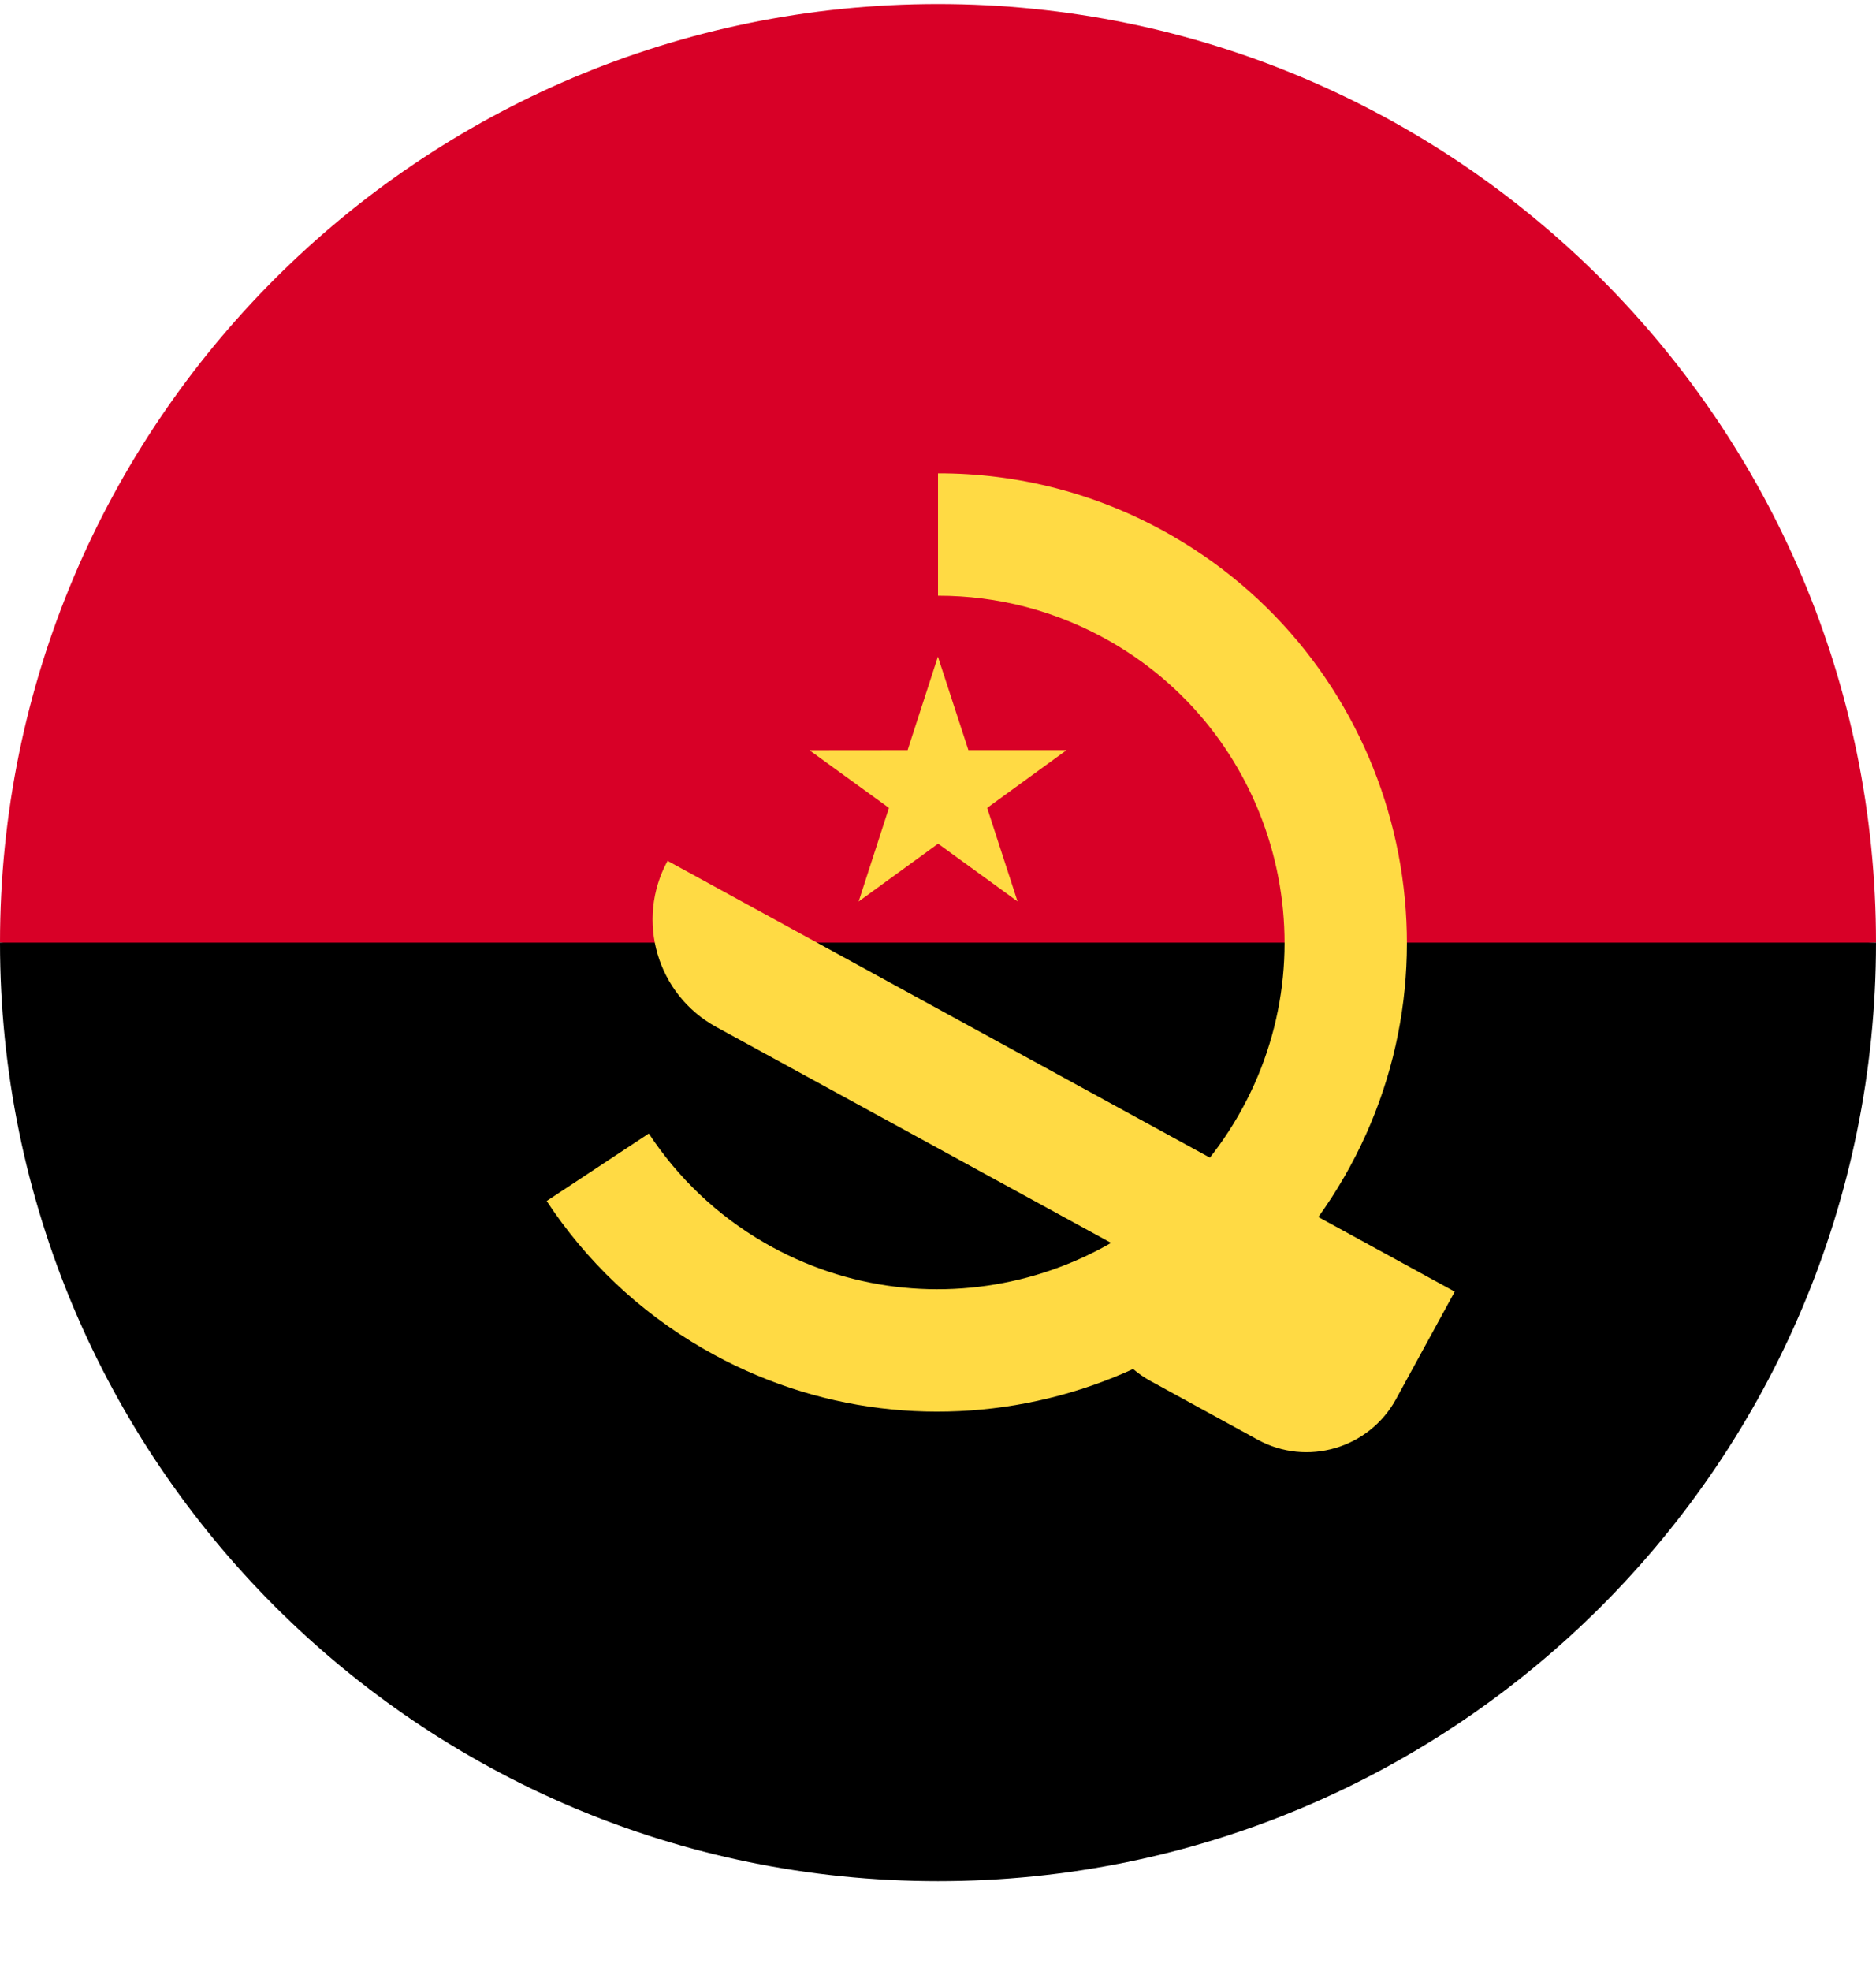
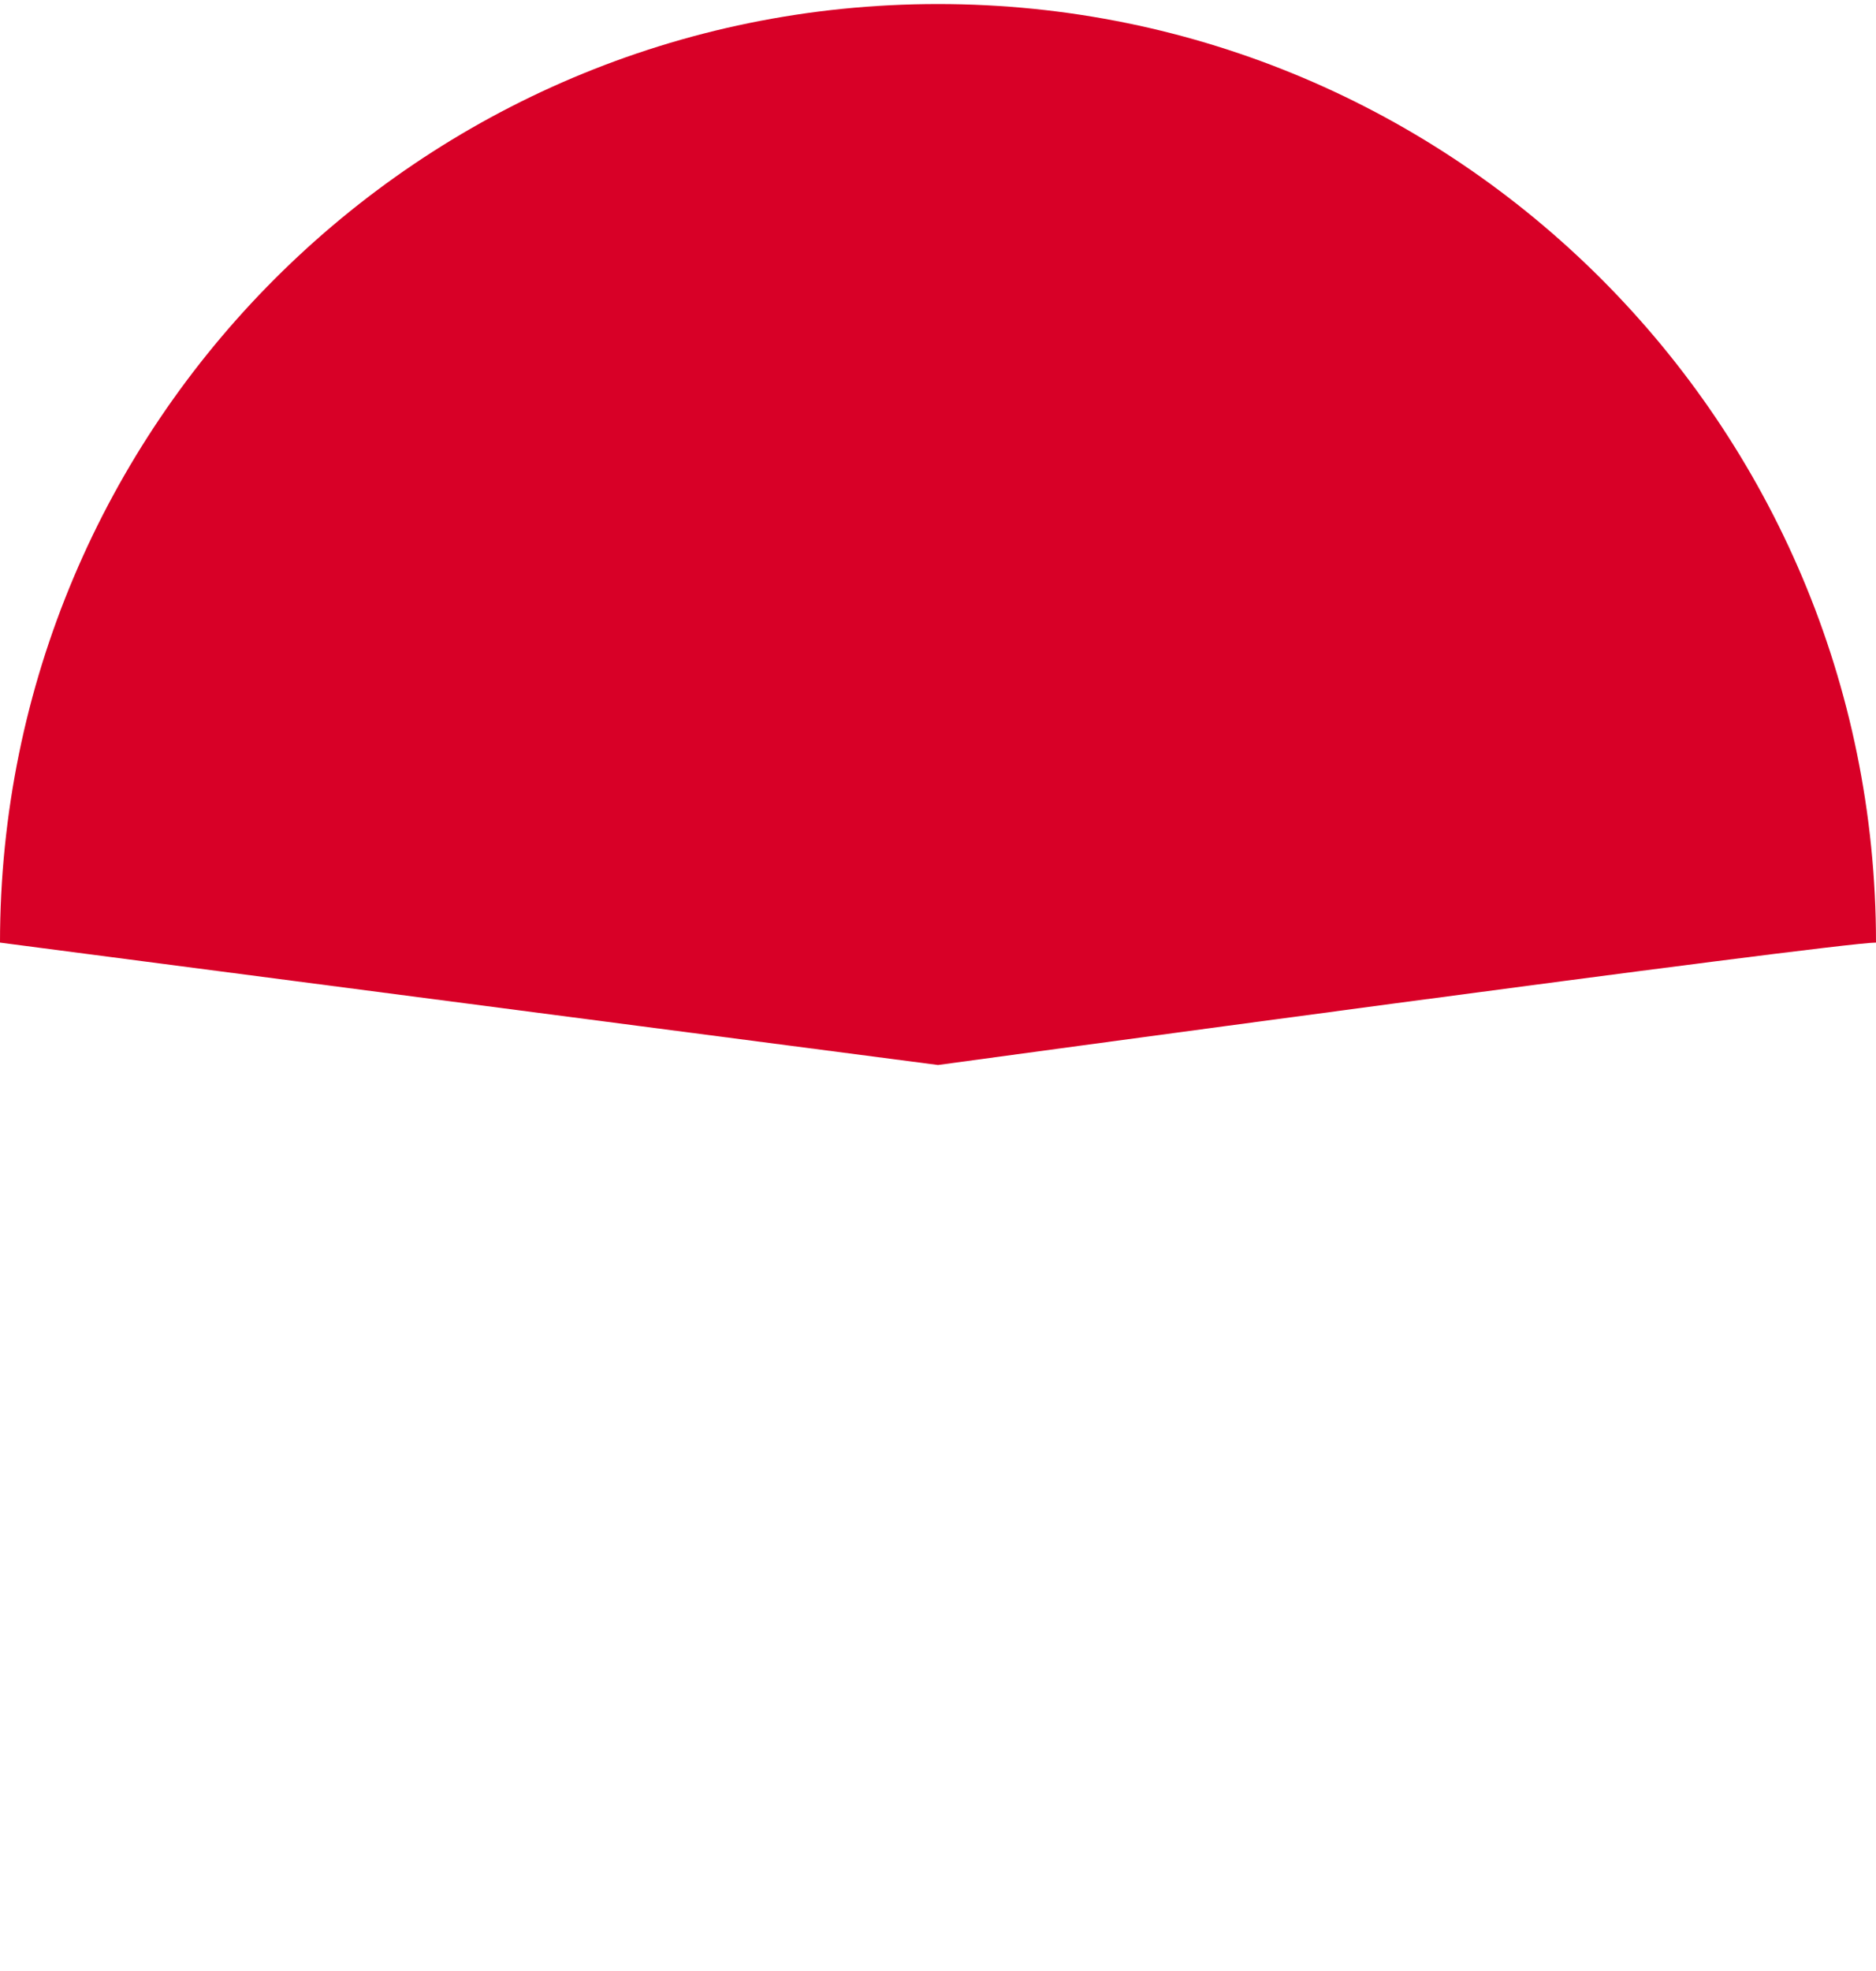
<svg xmlns="http://www.w3.org/2000/svg" width="20" height="21" viewBox="0 0 20 21" fill="none">
  <g clip-path="url(#clip0_23044_184449)">
    <path d="M0 10.043C0 4.52 4.477 0.043 10 0.043C15.523 0.043 20 4.52 20 10.043C19.565 10.043 10 11.347 10 11.347L0 10.043Z" fill="#D80027" />
-     <path d="M20 10.043C20 15.566 15.523 20.043 10 20.043C4.477 20.043 0 15.566 0 10.043" fill="black" />
-     <path d="M8.629 7.993L9.477 8.608L9.154 9.605L10.001 8.989L10.848 9.604L10.524 8.608L11.371 7.992L10.324 7.992L9.999 6.996L9.676 7.992L8.629 7.993Z" fill="#FFDA44" />
-     <path d="M12.5 5.711C11.712 5.256 10.85 5.041 10 5.043V6.347C10.629 6.346 11.265 6.505 11.848 6.841C13.613 7.86 14.219 10.124 13.2 11.889C12.182 13.654 9.917 14.261 8.152 13.242C7.638 12.945 7.223 12.542 6.917 12.077L5.828 12.796C6.242 13.425 6.804 13.97 7.5 14.371C9.888 15.75 12.952 14.929 14.33 12.541C15.709 10.154 14.888 7.09 12.5 5.711Z" fill="#FFDA44" />
-     <path d="M7.117 9.172C6.772 9.804 7.004 10.597 7.636 10.942L11.872 13.257C11.584 13.784 11.737 14.425 12.264 14.713L13.408 15.339C13.934 15.627 14.595 15.433 14.883 14.907L15.509 13.762L7.117 9.172Z" fill="#FFDA44" />
  </g>
  <defs>
    <clipPath id="clip0_23044_184449">
      <rect width="20" height="20" fill="white" transform="translate(0 0.043)" />
    </clipPath>
  </defs>
</svg>